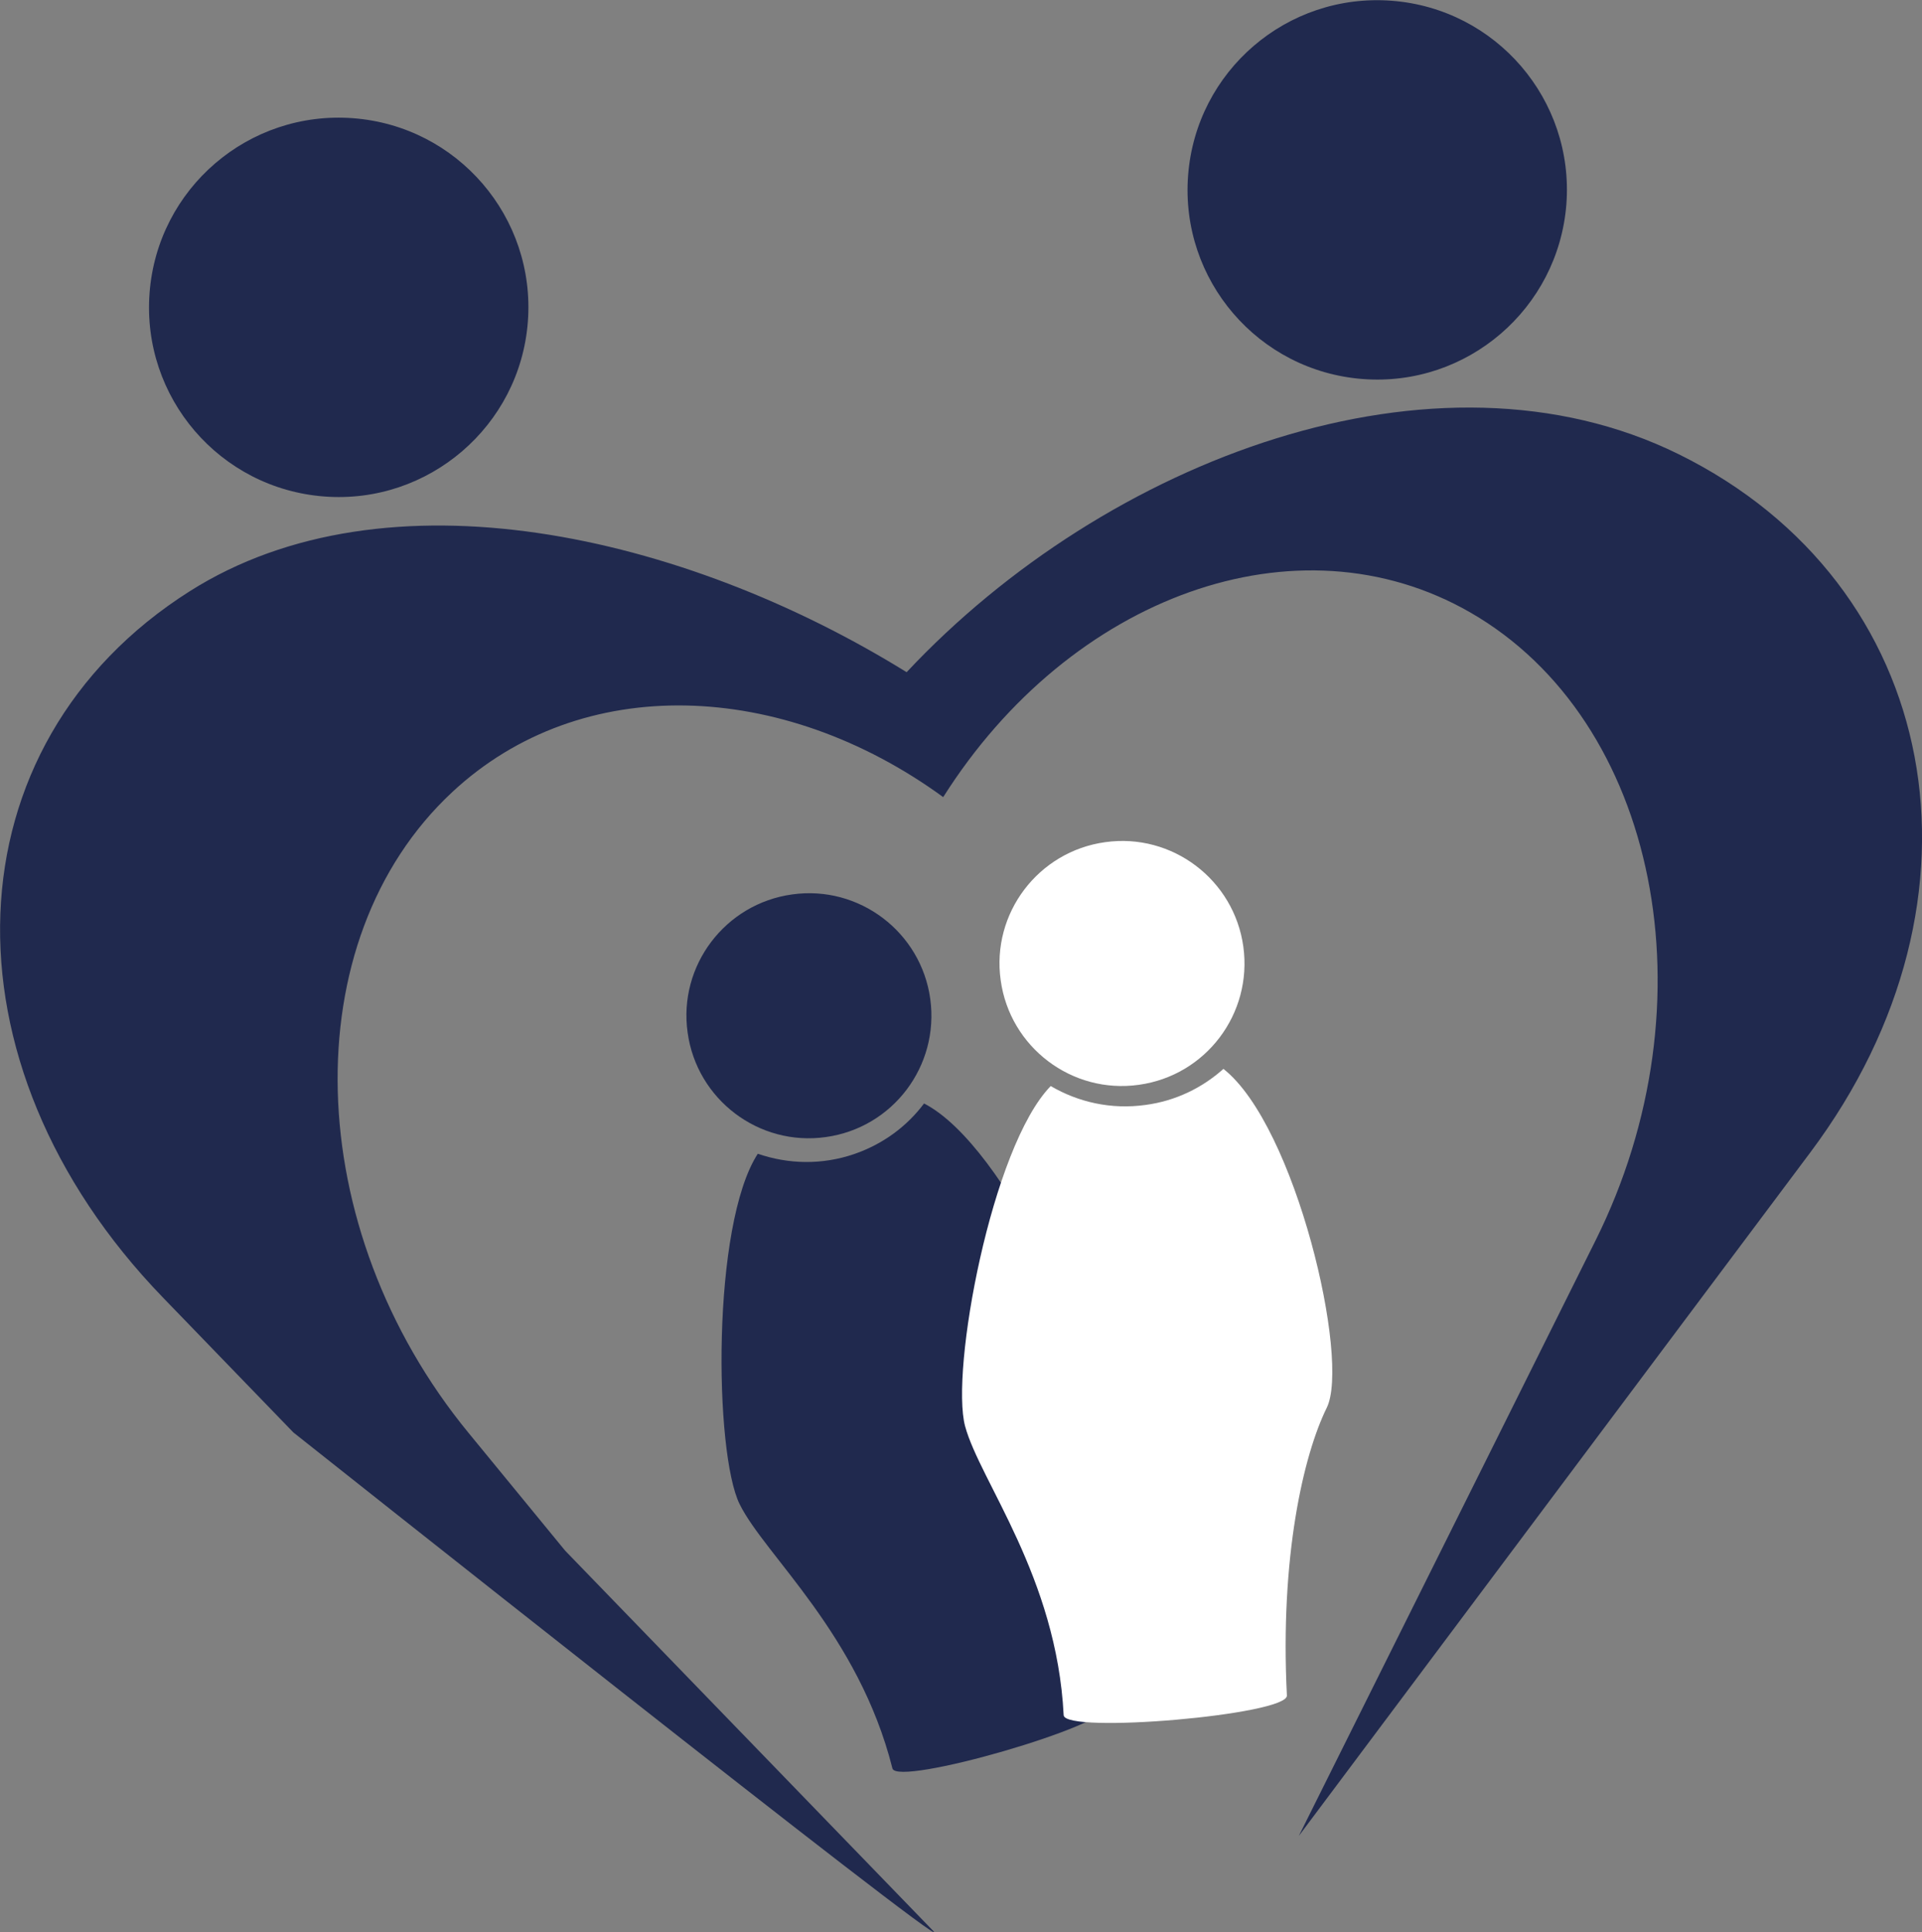
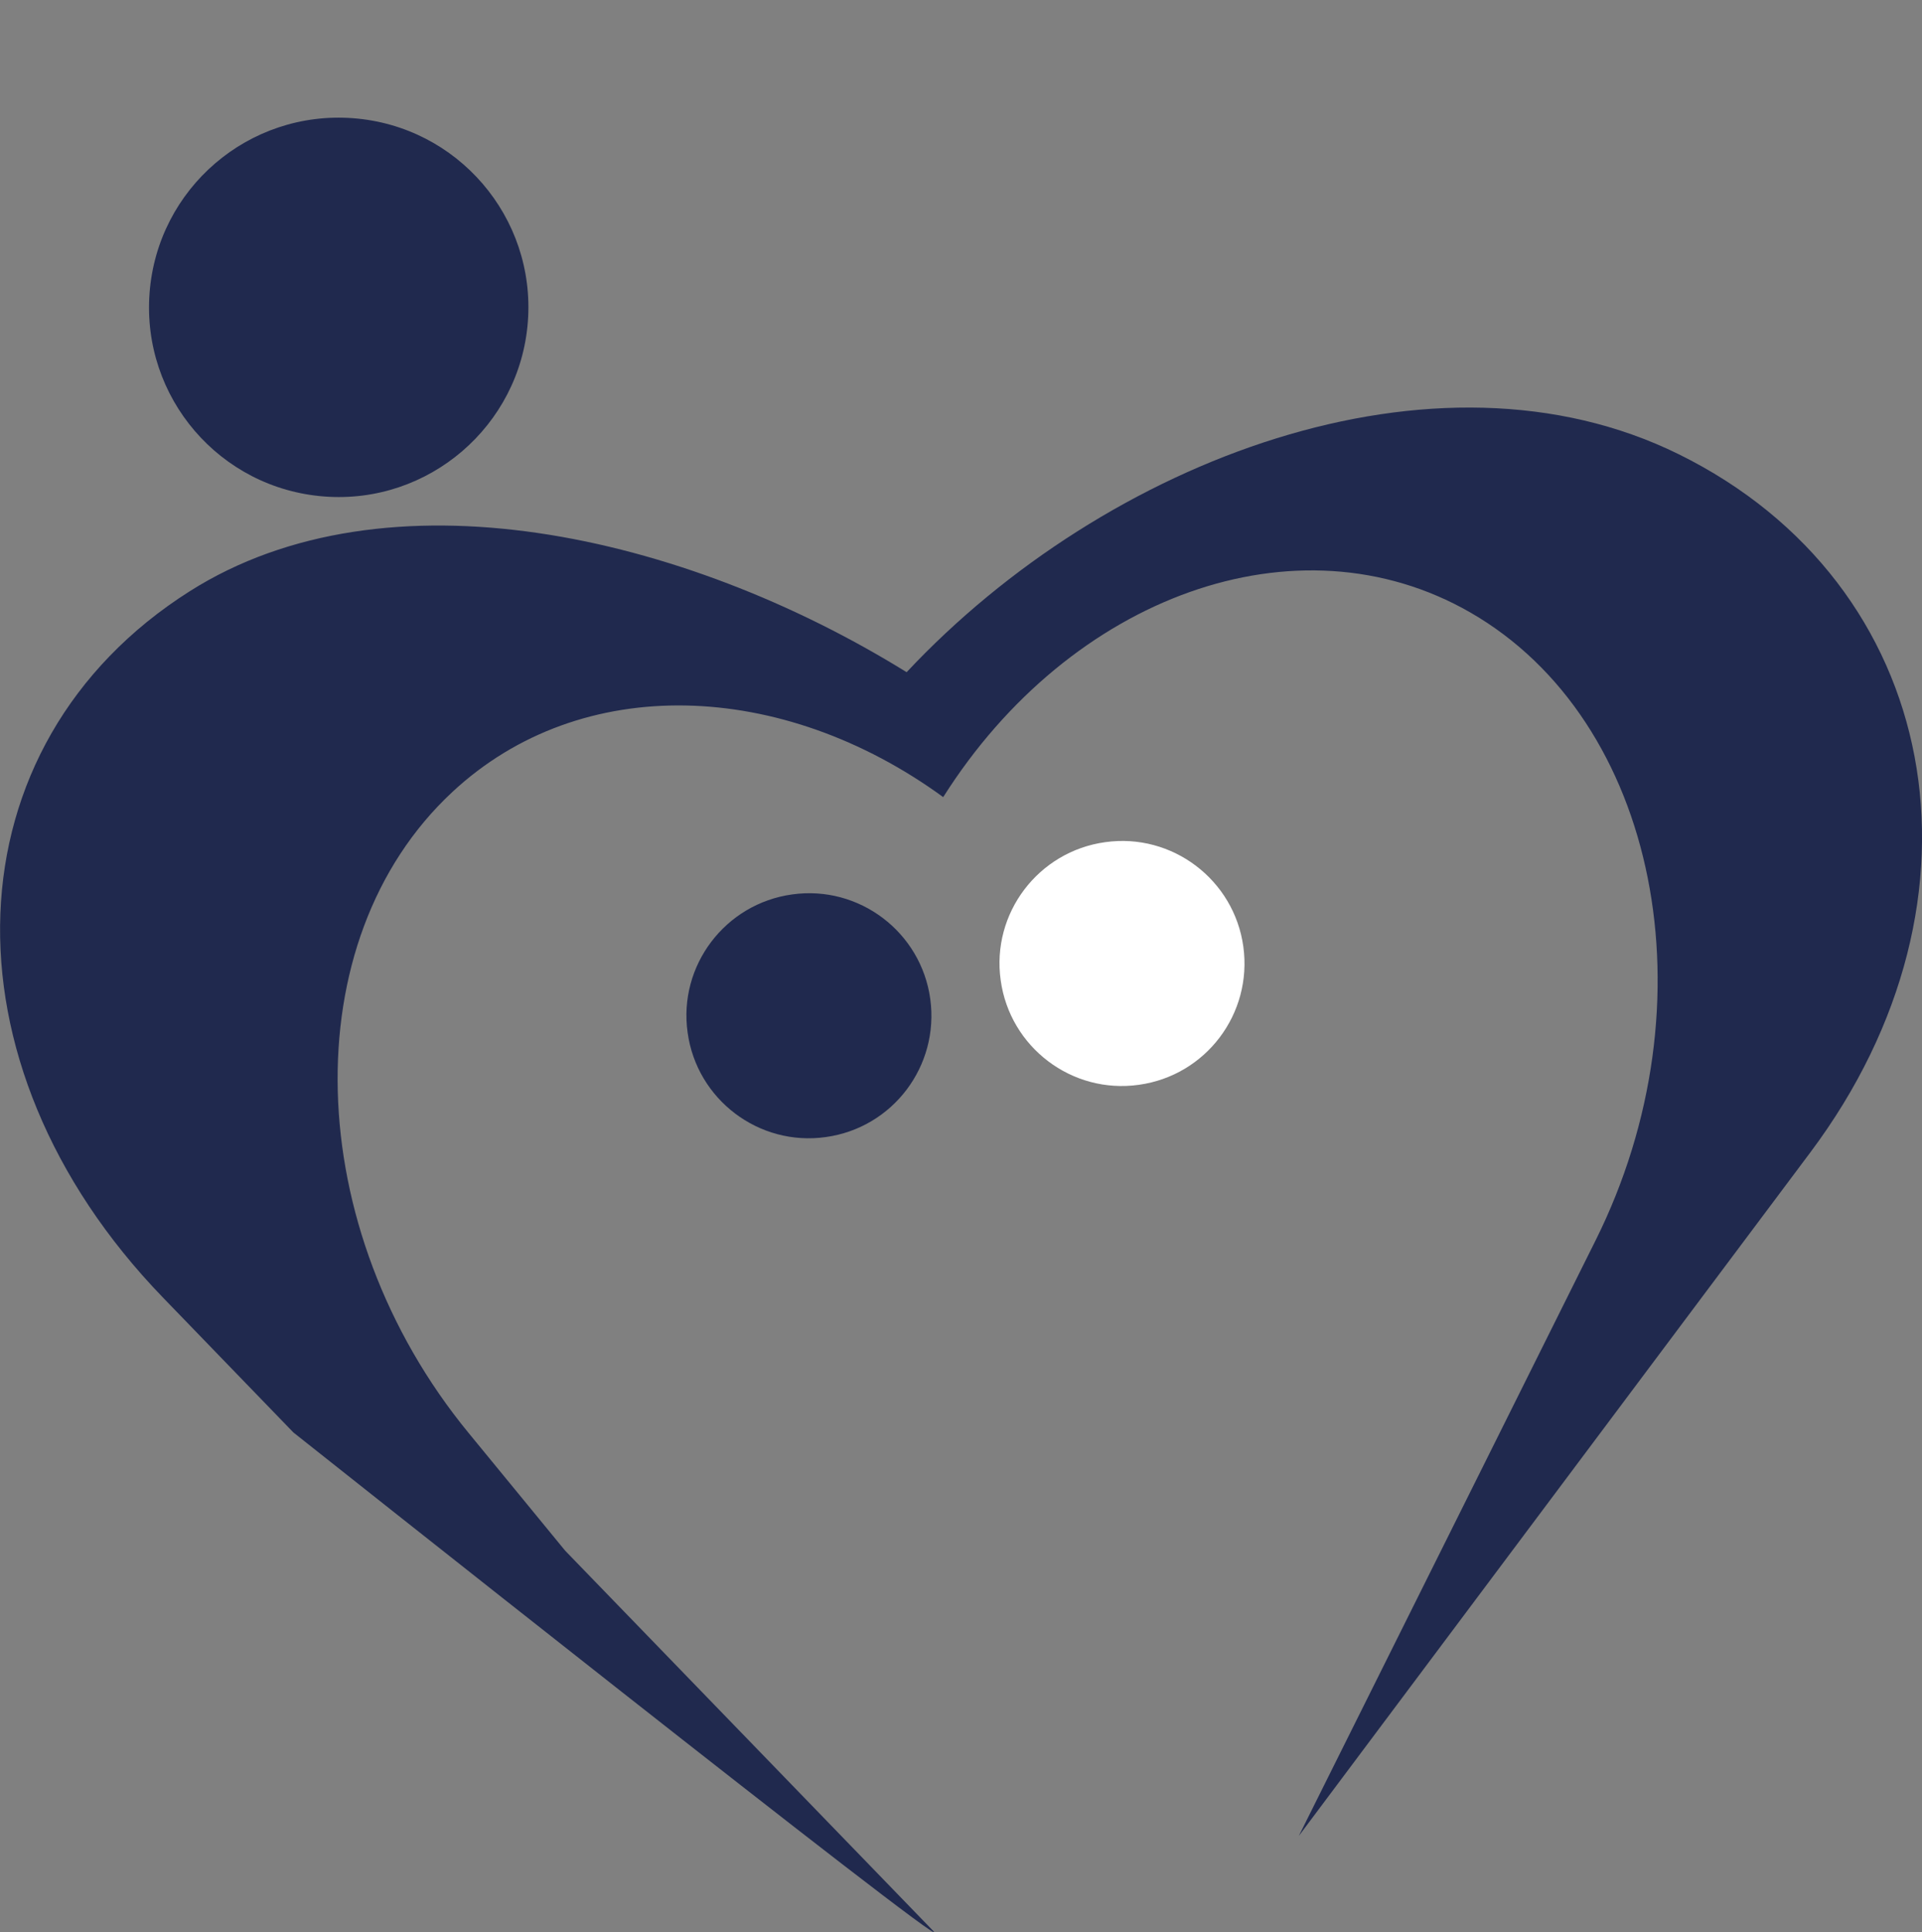
<svg xmlns="http://www.w3.org/2000/svg" version="1.1" id="Layer_1" x="0px" y="0px" viewBox="0 0 772.3 776.4" style="enable-background:new 0 0 772.3 776.4;" xml:space="preserve">
  <rect x="0" y="0" width="772.3" height="776.4" fill="#808080" stroke="none" />
  <style type="text/css">
	.st0{fill:#20294E;}
	.st1{fill:#FFFFFF;}
</style>
  <g id="Familie">
    <g id="Kinder">
-       <path class="st0" d="M371.3,443.4c-6.8,9.1-16.4,16.3-28,20.3c-13.1,4.5-26.6,4.1-38.8-0.1c-18.6,28.6-17.5,120.2-7.3,140.8    c10.1,20.5,47.8,52.2,61.4,106.2c1.9,7.4,88.4-17.5,86.4-25.2c-13.5-54-12.2-95.9-6.7-116.5C444,548.3,404.3,460.3,371.3,443.4z" />
-       <path class="st1" d="M491.6,429.5c-8.5,7.6-19.2,12.9-31.4,14.5c-13.7,1.9-26.9-1.1-38-7.6c-23.8,24.4-40.4,114.5-34.4,136.7    c6,22.1,36.8,60.5,39.6,116.1c0.4,7.6,90.1-0.1,89.7-7.9c-2.8-55.6,6.6-96.5,16-115.6C542.6,546.6,520.7,452.4,491.6,429.5z" />
      <path id="Kopf_Kind_gelb" class="st1" d="M499.6,380.4c-3.7-26.9-28.6-45.8-55.5-42c-26.9,3.7-45.8,28.6-42,55.5    c3.7,26.9,28.6,45.8,55.5,42C484.5,432.2,503.3,407.4,499.6,380.4z" />
      <path id="Kopf_Kind_gelb_1_" class="st0" d="M373.8,401.4c-3.7-26.9-28.6-45.8-55.5-42c-26.9,3.7-45.8,28.6-42,55.5    c3.7,26.9,28.6,45.8,55.5,42C358.7,453.2,377.5,428.4,373.8,401.4z" />
    </g>
-     <path id="Kopf_rechts" class="st0" d="M629.4,82.1c3.2-42-28.2-78.6-70.2-81.8c-42-3.2-78.6,28.2-81.8,70.2   c-3.2,42,28.2,78.6,70.2,81.8C589.5,155.5,626.1,124.1,629.4,82.1z" />
    <path id="Kopf_links" class="st0" d="M212.1,129.3c3.2-42-28.2-78.6-70.2-81.8c-42-3.2-78.6,28.2-81.8,70.2   c-3.2,42,28.2,78.6,70.2,81.8C172.2,202.7,208.9,171.2,212.1,129.3z" />
    <path id="Herzbody" class="st0" d="M674.5,182.5c-97.6-48.1-229.9,1.9-310.2,87.6c-89.9-55.7-209.1-82.6-288.1-32.5   c-97.2,61.6-102,189.3-10.8,283.7l52.5,54.3c0,0,266,211.1,257.2,200.4l-148-152.9l-38.8-47.3c-67.5-82.2-70.5-198-6.6-257.5   c51.9-48.4,132.7-45.1,197.3,2c51-80.7,142.2-114.2,211.8-74.2c75.3,43.3,98,156.8,50.3,252.4l-40.2,80.7l-79,158.5l140.9-188.3   l64.6-86.3C804,360.9,780.2,234.6,674.5,182.5z" />
  </g>
</svg>